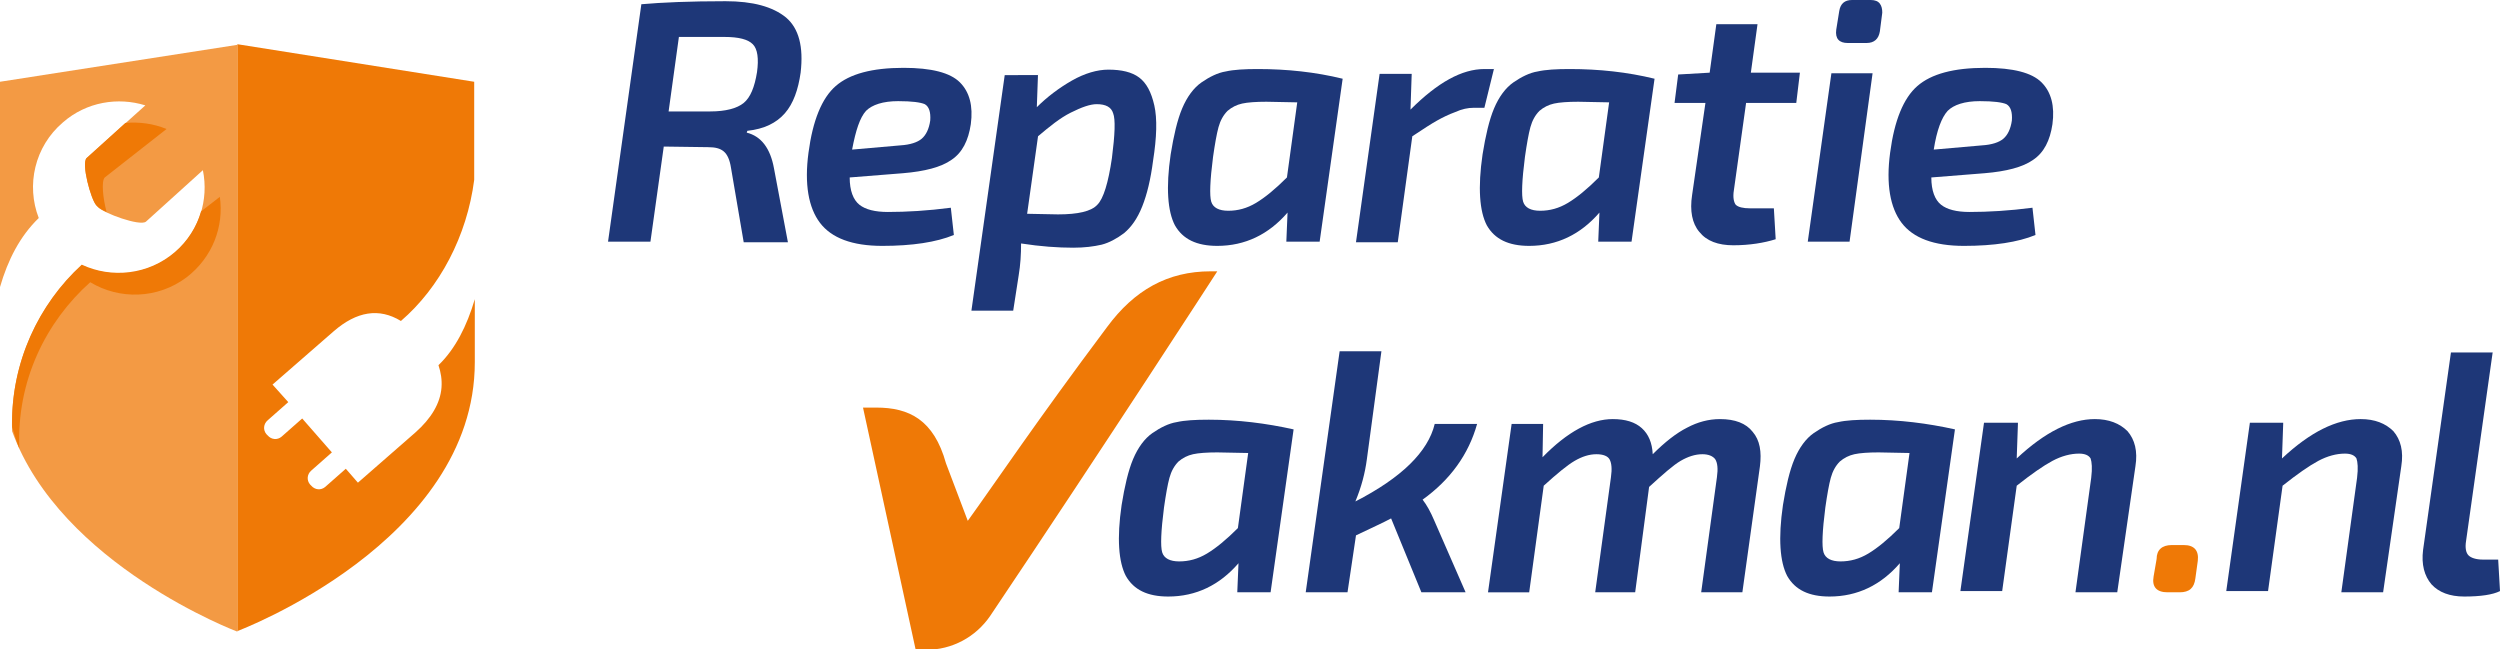
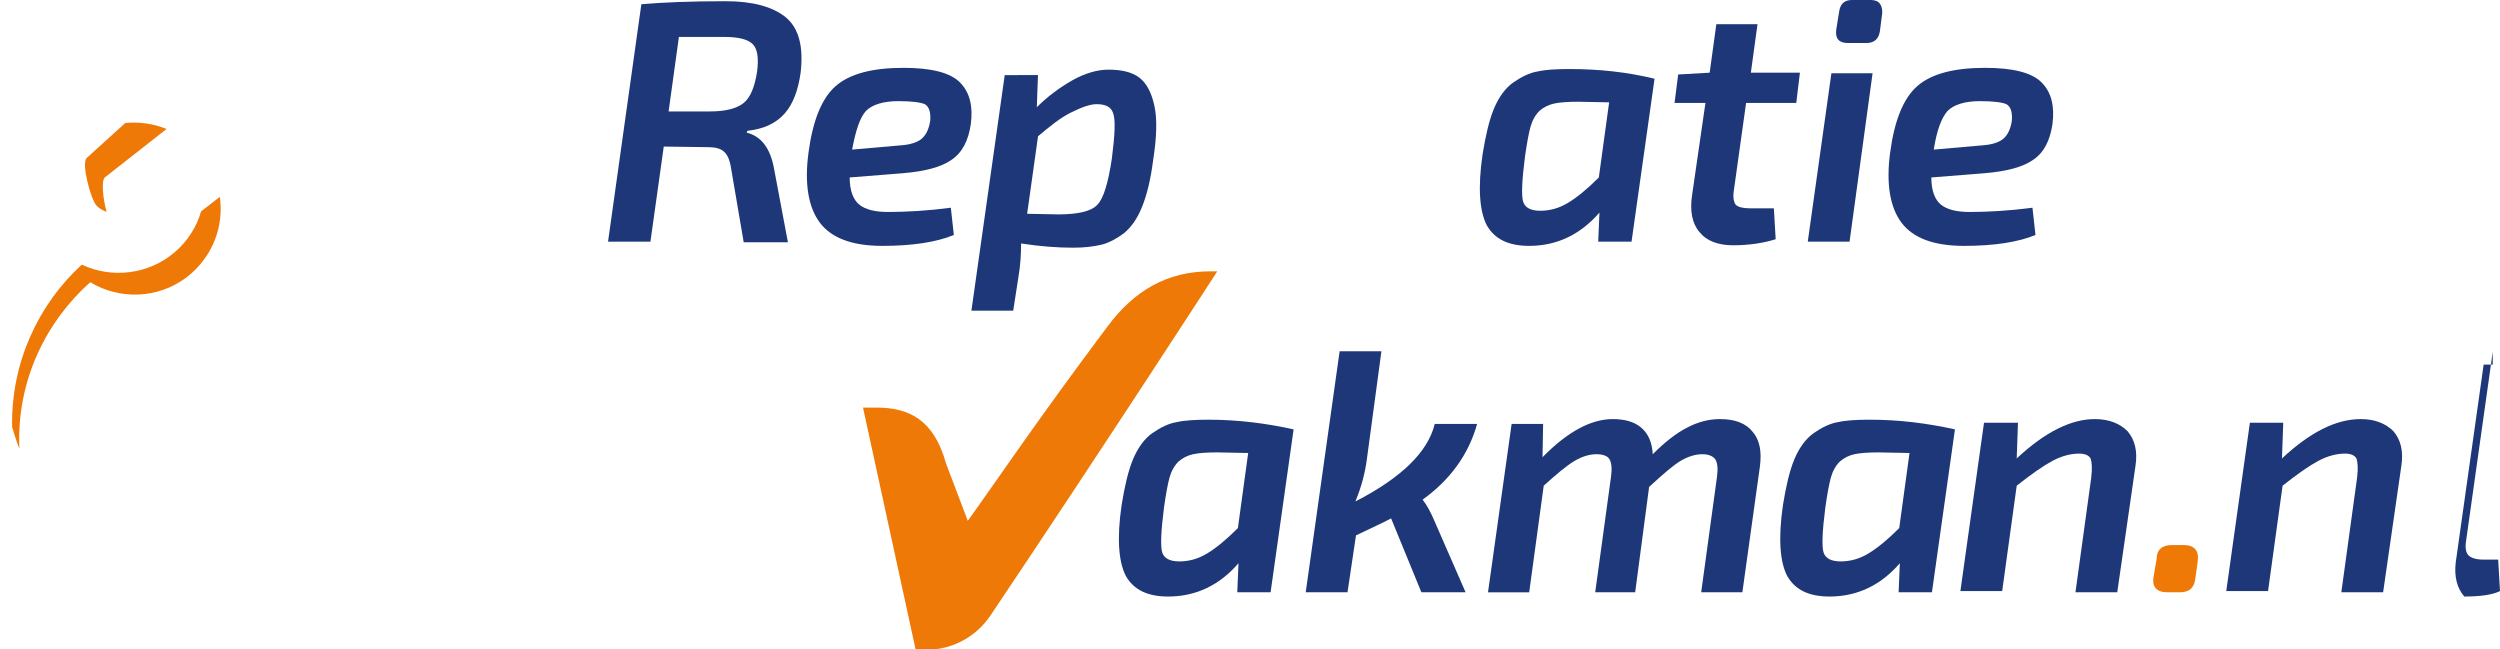
<svg xmlns="http://www.w3.org/2000/svg" version="1.1" id="Laag_1" x="0px" y="0px" viewBox="0 0 412.8 107.2" style="enable-background:new 0 0 412.8 107.2;" xml:space="preserve">
  <style type="text/css">
	.st0{fill:#EF7906;}
	.st1{fill:#1E3778;}
	.st2{fill:#F39A44;}
</style>
  <g>
    <path class="st0" d="M142.5,67.3h2.2c5.4,0,9.5,2,11.5,9.2l3.6,9.5c4.9-6.8,11.1-16.1,23-32c4.5-6.1,10-9.2,17.1-9.2l1.1,0   c0,0-18.7,28.9-37.5,56.9c-2.4,3.5-6.3,5.6-10.6,5.6l-1.7,0L142.5,67.3z" />
  </g>
  <g>
    <path class="st1" d="M100.4,39.9l5.5-39.2c3.4-0.3,8-0.5,13.9-0.5c4.5,0,7.8,0.9,10,2.7c2.1,1.8,2.9,4.8,2.4,9.1   c-0.4,2.8-1.2,5.1-2.6,6.7c-1.4,1.6-3.4,2.6-6.2,2.9l-0.1,0.3c2.4,0.6,3.9,2.6,4.5,5.9l2.3,12.2h-7.3l-2.1-12.3   c-0.2-1.3-0.6-2.2-1.2-2.7c-0.6-0.5-1.4-0.7-2.6-0.7l-7.3-0.1l-2.2,15.7H100.4z M110.4,18.4h6.9c2.5,0,4.4-0.5,5.5-1.4   c1.1-0.9,1.8-2.6,2.2-5.1c0.3-2.2,0.1-3.8-0.7-4.6c-0.8-0.8-2.3-1.2-4.7-1.2h-7.5L110.4,18.4z" />
    <path class="st1" d="M157,34.3l0.5,4.5c-2.9,1.2-6.9,1.8-11.8,1.8c-5,0-8.4-1.3-10.3-3.8c-1.9-2.5-2.6-6.4-1.9-11.6   c0.7-5.3,2.2-9,4.5-11s6-3,11.2-3c4.6,0,7.7,0.8,9.3,2.4c1.6,1.6,2.2,3.9,1.8,6.9c-0.4,2.7-1.4,4.7-3.2,5.9c-1.7,1.2-4.4,1.9-8,2.2   l-8.8,0.7c0,2.2,0.6,3.7,1.6,4.5c1,0.8,2.6,1.2,4.7,1.2C149.7,35,153.2,34.8,157,34.3z M140.7,24.7l8-0.7c1.6-0.1,2.8-0.5,3.5-1.1   c0.7-0.6,1.2-1.6,1.4-3c0.1-1.4-0.2-2.3-0.9-2.7c-0.7-0.3-2.1-0.5-4.4-0.5c-2.5,0-4.3,0.6-5.3,1.6C142,19.4,141.3,21.5,140.7,24.7z   " />
    <path class="st1" d="M171.4,12.1l-0.2,5.6c1.7-1.7,3.7-3.2,5.8-4.4c2.1-1.2,4.2-1.8,6-1.8c2.2,0,3.9,0.4,5.1,1.3   c1.2,0.9,2,2.4,2.5,4.6c0.5,2.2,0.4,5.3-0.2,9.1c-0.4,3.1-1,5.6-1.8,7.6c-0.8,2-1.8,3.4-3,4.4c-1.2,0.9-2.5,1.6-3.7,1.9   c-1.3,0.3-2.8,0.5-4.7,0.5c-2.5,0-5.4-0.2-8.6-0.7c0,1.8-0.1,3.5-0.4,5.3l-0.9,5.8h-6.9l5.5-38.9H171.4z M169.6,35.3l5.1,0.1   c3.3,0,5.5-0.5,6.5-1.6c1-1,1.8-3.6,2.4-7.7c0.5-3.9,0.6-6.4,0.2-7.4c-0.3-1-1.2-1.5-2.7-1.5c-1.1,0-2.5,0.5-4.3,1.4   c-1.8,0.9-3.5,2.3-5.4,3.9L169.6,35.3z" />
-     <path class="st1" d="M217.9,39.9h-5.5l0.2-4.8c-3.1,3.6-7,5.5-11.6,5.5c-3.4,0-5.7-1.1-7-3.4c-1.2-2.3-1.5-6.2-0.7-11.7   c0.5-3.1,1.1-5.7,1.9-7.6c0.8-1.9,1.9-3.4,3.2-4.3c1.3-0.9,2.7-1.6,4-1.8c1.3-0.3,3.1-0.4,5.3-0.4c4.8,0,9.5,0.5,14,1.6L217.9,39.9   z M214.2,16.9l-5.1-0.1c-1.7,0-3.1,0.1-4,0.3c-0.9,0.2-1.7,0.6-2.4,1.2c-0.7,0.7-1.2,1.6-1.5,2.7c-0.3,1.1-0.6,2.8-0.9,4.9   c-0.5,3.9-0.6,6.4-0.3,7.4c0.3,1,1.3,1.5,2.8,1.5c1.6,0,3.1-0.4,4.6-1.3c1.5-0.9,3.2-2.3,5.1-4.2L214.2,16.9z" />
-     <path class="st1" d="M246.7,11.3l-1.6,6.5h-1.8c-0.9,0-1.9,0.2-3,0.7c-1.1,0.4-2.1,0.9-3,1.4s-2.3,1.4-4.1,2.6l-2.4,17.5h-6.9   l3.9-27.8h5.3l-0.2,5.9c4.5-4.5,8.5-6.7,12.2-6.7H246.7z" />
    <path class="st1" d="M269.4,39.9h-5.5l0.2-4.8c-3.1,3.6-7,5.5-11.6,5.5c-3.4,0-5.7-1.1-7-3.4c-1.2-2.3-1.5-6.2-0.7-11.7   c0.5-3.1,1.1-5.7,1.9-7.6c0.8-1.9,1.9-3.4,3.2-4.3c1.3-0.9,2.7-1.6,4-1.8c1.3-0.3,3.1-0.4,5.3-0.4c4.8,0,9.5,0.5,14,1.6L269.4,39.9   z M265.7,16.9l-5.1-0.1c-1.7,0-3.1,0.1-4,0.3c-0.9,0.2-1.7,0.6-2.4,1.2c-0.7,0.7-1.2,1.6-1.5,2.7c-0.3,1.1-0.6,2.8-0.9,4.9   c-0.5,3.9-0.6,6.4-0.3,7.4c0.3,1,1.3,1.5,2.8,1.5c1.6,0,3.1-0.4,4.6-1.3c1.5-0.9,3.2-2.3,5.1-4.2L265.7,16.9z" />
    <path class="st1" d="M288.3,17.1l-2,14.3c-0.2,1.2,0,2,0.3,2.4c0.4,0.4,1.2,0.6,2.4,0.6h3.9l0.3,5.1c-1.9,0.6-4.3,1-7,1   c-2.5,0-4.4-0.7-5.6-2.2c-1.2-1.4-1.6-3.5-1.2-6.1l2.2-15.2h-5.1l0.6-4.7l5.2-0.3l1.1-8h6.8l-1.1,8h8.1l-0.6,5H288.3z" />
    <path class="st1" d="M305.4,39.9h-6.9l3.9-27.8h6.8L305.4,39.9z M305.8,0h3.1c0.7,0,1.2,0.2,1.5,0.6s0.4,0.9,0.4,1.5l-0.4,3.1   c-0.2,1.2-0.9,1.9-2.2,1.9h-3.1c-1.4,0-2.1-0.7-1.9-2.2l0.5-3.1C303.9,0.6,304.6,0,305.8,0z" />
    <path class="st1" d="M335.6,34.3l0.5,4.5c-2.9,1.2-6.9,1.8-11.8,1.8c-5,0-8.4-1.3-10.3-3.8c-1.9-2.5-2.6-6.4-1.9-11.6   c0.7-5.3,2.2-9,4.5-11s6-3,11.2-3c4.6,0,7.7,0.8,9.3,2.4c1.6,1.6,2.2,3.9,1.8,6.9c-0.4,2.7-1.4,4.7-3.2,5.9c-1.7,1.2-4.4,1.9-8,2.2   l-8.8,0.7c0,2.2,0.6,3.7,1.6,4.5c1,0.8,2.6,1.2,4.7,1.2C328.3,35,331.8,34.8,335.6,34.3z M319.3,24.7l8-0.7   c1.6-0.1,2.8-0.5,3.5-1.1c0.7-0.6,1.2-1.6,1.4-3c0.1-1.4-0.2-2.3-0.9-2.7c-0.7-0.3-2.1-0.5-4.4-0.5c-2.5,0-4.3,0.6-5.3,1.6   C320.6,19.4,319.8,21.5,319.3,24.7z" />
  </g>
  <g>
    <path class="st1" d="M209.8,97.8h-5.5l0.2-4.8c-3.1,3.6-7,5.5-11.6,5.5c-3.4,0-5.7-1.1-7-3.4c-1.2-2.3-1.5-6.2-0.7-11.7   c0.5-3.1,1.1-5.7,1.9-7.6c0.8-1.9,1.9-3.4,3.2-4.3s2.7-1.6,4-1.8c1.3-0.3,3.1-0.4,5.3-0.4c4.8,0,9.5,0.6,14,1.6L209.8,97.8z    M206.1,74.8l-5.1-0.1c-1.7,0-3.1,0.1-4,0.3c-0.9,0.2-1.7,0.6-2.4,1.2c-0.7,0.7-1.2,1.6-1.5,2.7c-0.3,1.1-0.6,2.8-0.9,4.9   c-0.5,3.9-0.6,6.4-0.3,7.4c0.3,1,1.3,1.5,2.8,1.5c1.6,0,3.1-0.4,4.6-1.3c1.5-0.9,3.2-2.3,5.1-4.2L206.1,74.8z" />
    <path class="st1" d="M236.9,70h7c-1.4,5-4.4,9.2-9,12.5c0.7,0.9,1.3,2,1.9,3.4l5.2,11.9h-7.3l-5-12.2c-1.3,0.7-3.3,1.6-5.8,2.8   l-1.4,9.4h-6.9l5.6-39.8h6.9l-2.4,17.8c-0.3,2.3-0.9,4.6-1.9,7C231.4,78.9,235.8,74.6,236.9,70z" />
    <path class="st1" d="M254.8,70l-0.1,5.5c4.1-4.2,8-6.3,11.6-6.3c2.1,0,3.7,0.5,4.8,1.5c1.1,1,1.7,2.4,1.8,4.3c2-2,3.9-3.5,5.7-4.4   c1.7-0.9,3.5-1.4,5.4-1.4c2.5,0,4.3,0.7,5.4,2.1c1.2,1.4,1.5,3.3,1.2,5.7l-2.9,20.8h-6.8l2.6-19c0.2-1.4,0.1-2.4-0.3-3   c-0.4-0.5-1.1-0.8-2.1-0.8c-1.2,0-2.4,0.4-3.6,1.1c-1.2,0.7-2.9,2.2-5.2,4.3L270,97.8h-6.6l2.6-19c0.2-1.4,0.1-2.3-0.2-2.9   c-0.3-0.6-1.1-0.9-2.2-0.9c-1.2,0-2.4,0.4-3.6,1.1c-1.2,0.7-2.9,2.1-5.1,4.1l-2.4,17.6h-6.8l3.9-27.8H254.8z" />
    <path class="st1" d="M319,97.8h-5.5l0.2-4.8c-3.1,3.6-7,5.5-11.6,5.5c-3.4,0-5.7-1.1-7-3.4c-1.2-2.3-1.5-6.2-0.7-11.7   c0.5-3.1,1.1-5.7,1.9-7.6c0.8-1.9,1.9-3.4,3.2-4.3c1.3-0.9,2.7-1.6,4-1.8c1.3-0.3,3.1-0.4,5.3-0.4c4.8,0,9.5,0.6,14,1.6L319,97.8z    M315.3,74.8l-5.1-0.1c-1.7,0-3.1,0.1-4,0.3c-0.9,0.2-1.7,0.6-2.4,1.2c-0.7,0.7-1.2,1.6-1.5,2.7c-0.3,1.1-0.6,2.8-0.9,4.9   c-0.5,3.9-0.6,6.4-0.3,7.4c0.3,1,1.3,1.5,2.8,1.5c1.6,0,3.1-0.4,4.6-1.3c1.5-0.9,3.2-2.3,5.1-4.2L315.3,74.8z" />
    <path class="st1" d="M333.2,70l-0.2,5.7c4.7-4.4,9-6.5,12.9-6.5c2.3,0,4.1,0.7,5.4,2c1.2,1.4,1.7,3.3,1.3,5.8l-3,20.8h-6.9   l2.6-18.9c0.2-1.6,0.1-2.6-0.1-3.2c-0.3-0.5-0.9-0.8-1.9-0.8c-1.4,0-2.9,0.4-4.4,1.2c-1.5,0.8-3.5,2.2-5.9,4.1l-2.4,17.4h-6.9   l3.9-27.8H333.2z" />
    <path class="st0" d="M358.6,90h2c1.7,0,2.5,0.9,2.3,2.6l-0.4,2.9c-0.2,1.6-1,2.3-2.6,2.3h-2c-1.8,0-2.6-0.9-2.3-2.6l0.5-2.9   C356.1,90.8,357,90,358.6,90z" />
    <path class="st1" d="M377,70l-0.2,5.7c4.7-4.4,9-6.5,13-6.5c2.3,0,4.1,0.7,5.4,2c1.2,1.4,1.7,3.3,1.3,5.8l-3,20.8h-6.9l2.6-18.9   c0.2-1.6,0.1-2.6-0.1-3.2c-0.3-0.5-0.9-0.8-1.9-0.8c-1.4,0-2.9,0.4-4.4,1.2c-1.5,0.8-3.5,2.2-5.9,4.1l-2.4,17.4h-6.9l3.9-27.8H377z   " />
-     <path class="st1" d="M411.6,58.1l-4.4,31.2c-0.2,1.2,0,2,0.4,2.4c0.4,0.4,1.2,0.7,2.4,0.7h2.5l0.3,5.2c-1.2,0.6-3.2,0.9-5.9,0.9   c-2.4,0-4.2-0.7-5.4-2c-1.2-1.4-1.7-3.3-1.4-5.7l4.6-32.6H411.6z" />
+     <path class="st1" d="M411.6,58.1l-4.4,31.2c-0.2,1.2,0,2,0.4,2.4c0.4,0.4,1.2,0.7,2.4,0.7h2.5l0.3,5.2c-1.2,0.6-3.2,0.9-5.9,0.9   c-1.2-1.4-1.7-3.3-1.4-5.7l4.6-32.6H411.6z" />
  </g>
  <g>
-     <path class="st2" d="M0,13.5c0,0,0,17.1,0,33.9C1.3,42.9,3.3,39,6.4,36c-2.1-5.4-0.7-11.8,4-15.8c3.9-3.4,9.1-4.2,13.6-2.8   l-9.7,8.7c-0.9,0.9,0.7,6.8,1.6,7.8l0.3,0.3c0.9,1,6.9,3.2,7.9,2.4l9.4-8.5c1,4.9-0.6,10.1-4.6,13.6c-4.4,3.8-10.5,4.4-15.4,2.1   C6.3,50.4,1.6,60.2,2,71.2c8,22.1,37.2,33.1,37.2,33.1l0-96.9L0,13.5z" />
-     <path class="st0" d="M72.4,60.3c0.4,1.2,0.6,2.4,0.5,3.7c-0.2,2.6-1.7,5.1-4.3,7.4l-9.5,8.3l-2-2.3l-3.4,3   c-0.7,0.6-1.7,0.5-2.3-0.2l-0.2-0.2c-0.6-0.7-0.5-1.7,0.2-2.3l3.4-3l-4.9-5.6l-3.4,3c-0.7,0.6-1.7,0.5-2.3-0.2l-0.2-0.2   c-0.6-0.7-0.5-1.7,0.2-2.3l3.4-3L45,63.5l10.1-8.8c3.8-3.3,7.5-3.9,11.1-1.7c6.4-5.5,10.9-14,12.1-23.3c0-9.3,0-16.2,0-16.2   L39.2,7.3l0,96.9c0,0,39.2-14.7,39.2-44.4c0-3.3,0-6.8,0-10.4C77.1,53.8,75.2,57.6,72.4,60.3z" />
    <g>
      <path class="st0" d="M20.7,20.3l-6.4,5.8c-0.9,0.9,0.7,6.8,1.6,7.8l0.3,0.3c0.2,0.2,0.7,0.5,1.4,0.8c-0.6-2.2-0.9-5.1-0.3-5.7    l10.2-8C25.3,20.4,23,20.1,20.7,20.3z" />
      <path class="st0" d="M36.3,32.5l-3.1,2.4c-0.7,2.5-2.2,4.9-4.3,6.7c-4.4,3.8-10.5,4.4-15.4,2.1C6.4,50.2,1.8,59.8,2,70.5    c0.6,2.1,1.2,3.6,1.2,3.6c-0.5-11.2,4.4-21,11.7-27.5c4.8,2.9,11.1,2.8,15.9-0.8C35.1,42.5,37,37.4,36.3,32.5z" />
    </g>
  </g>
</svg>